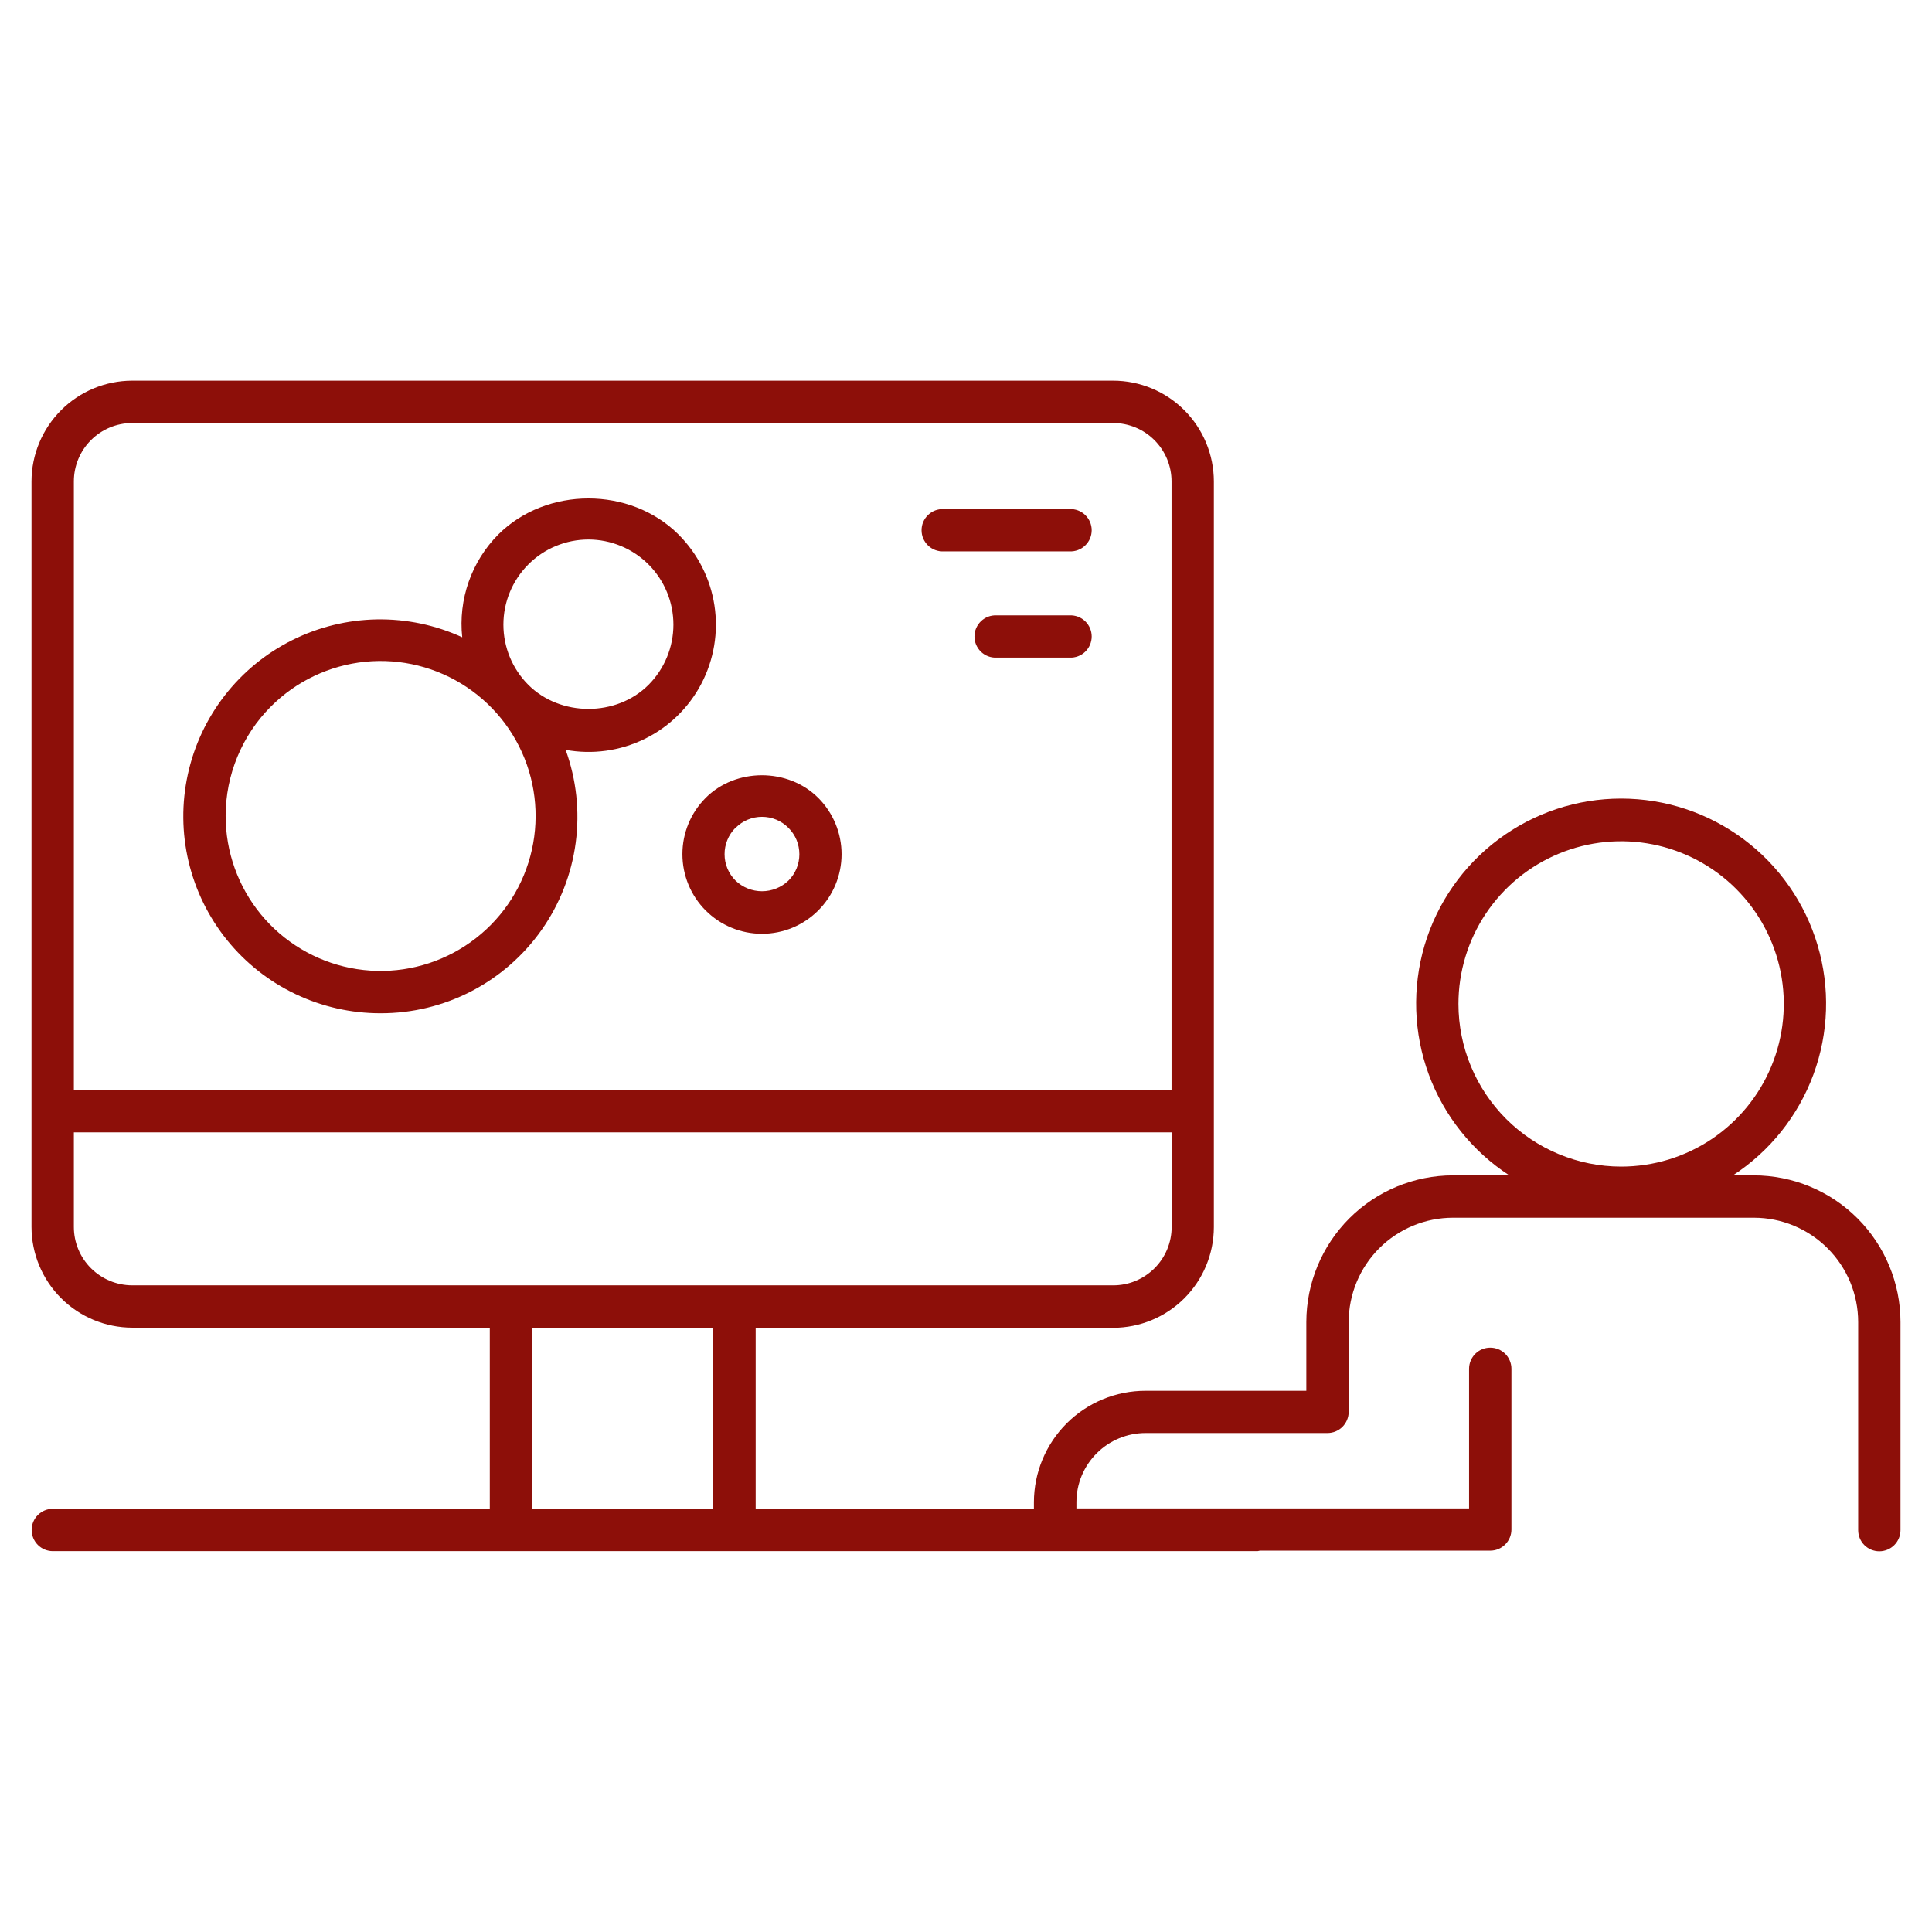
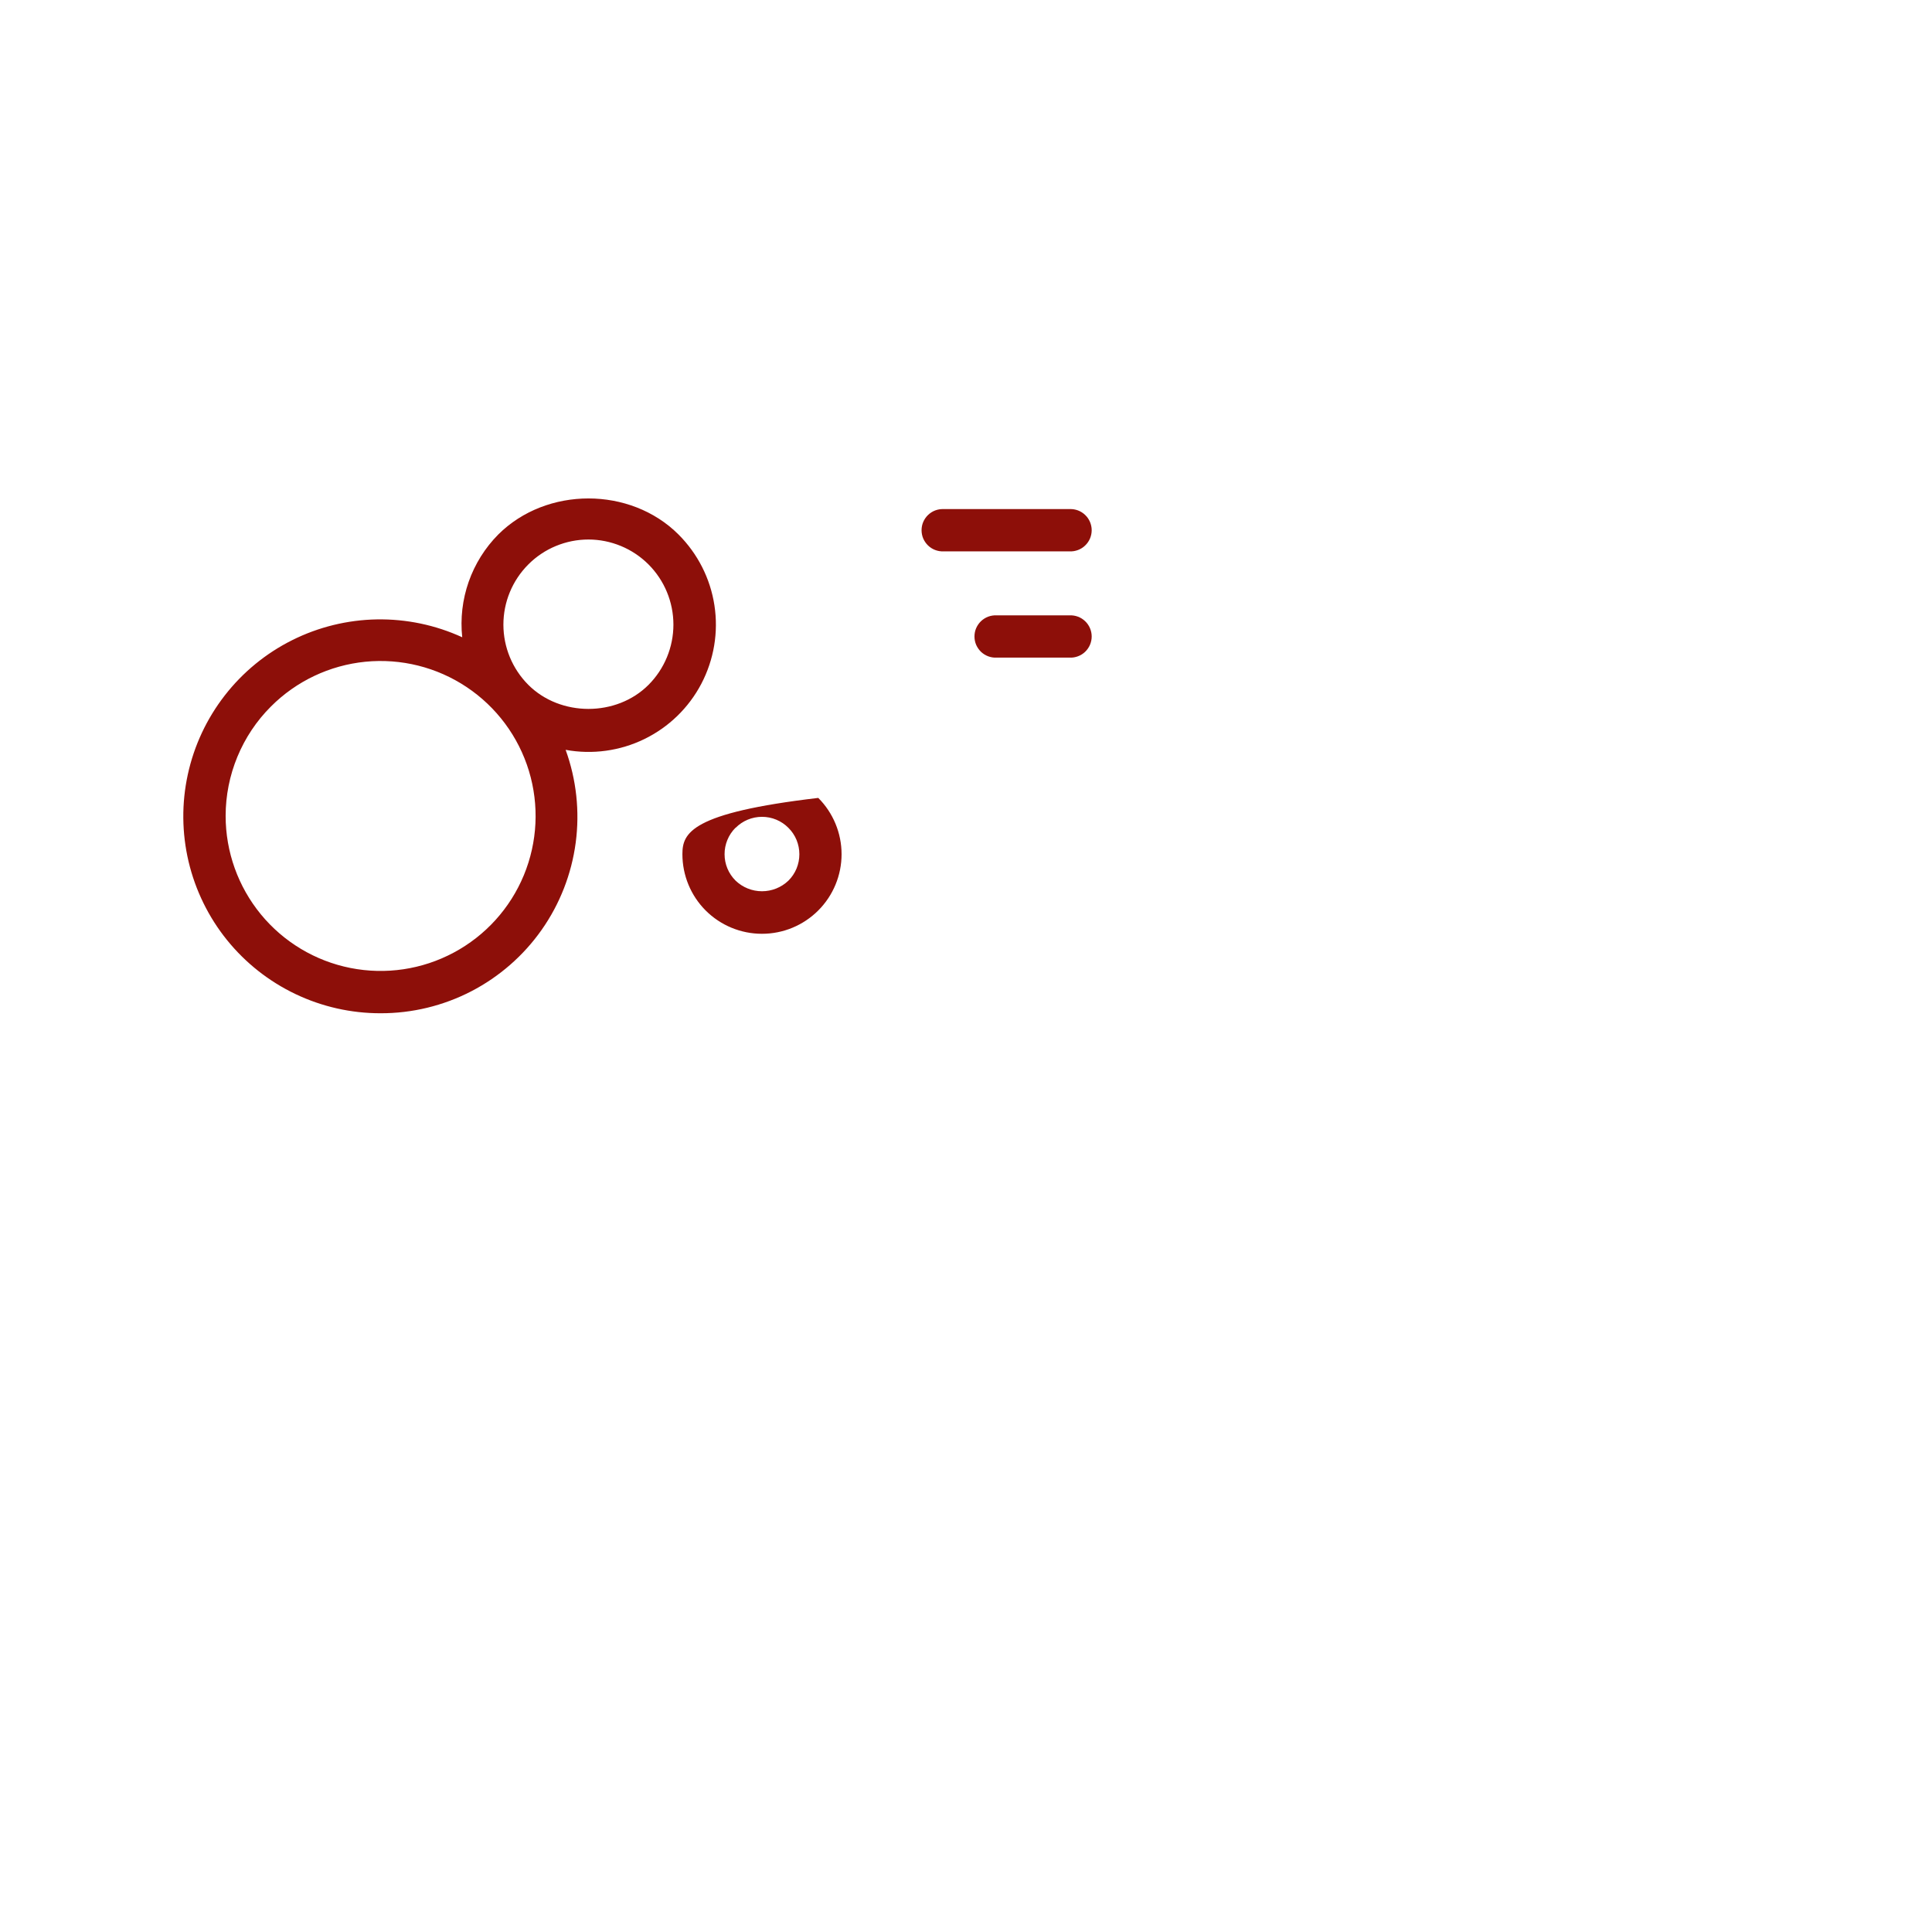
<svg xmlns="http://www.w3.org/2000/svg" width="52" height="52" viewBox="0 0 52 52" fill="none">
-   <path d="M47.205 31.635H46.642C47.638 30.986 48.399 30.033 48.81 28.917C49.221 27.801 49.26 26.582 48.921 25.442C48.583 24.302 47.885 23.301 46.932 22.59C45.979 21.879 44.822 21.494 43.632 21.494C42.443 21.494 41.286 21.879 40.333 22.59C39.38 23.301 38.682 24.302 38.343 25.442C38.005 26.582 38.044 27.801 38.455 28.917C38.866 30.033 39.626 30.986 40.623 31.635H39.108C38.061 31.636 37.058 32.052 36.318 32.792C35.578 33.532 35.162 34.535 35.16 35.581V37.433H30.831C30.035 37.433 29.272 37.749 28.709 38.311C28.146 38.874 27.829 39.637 27.828 40.432V40.613H20.339V35.738H29.961C30.679 35.737 31.368 35.452 31.876 34.944C32.384 34.436 32.67 33.747 32.671 33.029V12.957C32.67 12.238 32.384 11.549 31.876 11.041C31.368 10.533 30.68 10.247 29.961 10.246H3.555C2.837 10.248 2.149 10.535 1.642 11.043C1.135 11.551 0.849 12.239 0.848 12.957V33.025C0.849 33.742 1.135 34.431 1.642 34.938C2.149 35.446 2.837 35.732 3.555 35.734H13.183V40.609H1.422C1.271 40.609 1.126 40.669 1.019 40.776C0.912 40.883 0.852 41.028 0.852 41.179C0.852 41.33 0.912 41.475 1.019 41.582C1.126 41.689 1.271 41.749 1.422 41.749H33.848C33.869 41.746 33.889 41.741 33.91 41.736H40.11C40.261 41.736 40.406 41.676 40.513 41.569C40.62 41.462 40.68 41.318 40.68 41.167V36.841C40.68 36.69 40.62 36.545 40.513 36.438C40.406 36.331 40.261 36.272 40.11 36.272C39.959 36.272 39.814 36.331 39.707 36.438C39.6 36.545 39.54 36.69 39.54 36.841V40.599H28.972V40.431C28.972 39.937 29.168 39.465 29.517 39.116C29.866 38.767 30.338 38.571 30.831 38.57H35.73C35.881 38.57 36.026 38.51 36.133 38.403C36.239 38.296 36.3 38.151 36.3 38V35.581C36.301 34.837 36.597 34.123 37.123 33.597C37.65 33.071 38.364 32.775 39.108 32.775H47.205C47.95 32.775 48.663 33.071 49.189 33.597C49.716 34.123 50.012 34.837 50.013 35.581V41.183C50.013 41.334 50.072 41.479 50.179 41.586C50.286 41.693 50.431 41.753 50.582 41.753C50.733 41.753 50.878 41.693 50.985 41.586C51.092 41.479 51.152 41.334 51.152 41.183V35.581C51.151 34.535 50.734 33.532 49.995 32.792C49.255 32.052 48.252 31.636 47.205 31.635ZM39.254 27.021C39.254 26.155 39.511 25.309 39.992 24.589C40.473 23.869 41.157 23.308 41.957 22.976C42.757 22.645 43.637 22.558 44.486 22.727C45.336 22.896 46.116 23.313 46.728 23.925C47.341 24.538 47.758 25.318 47.927 26.167C48.096 27.016 48.009 27.897 47.677 28.697C47.346 29.497 46.785 30.18 46.065 30.662C45.345 31.143 44.498 31.399 43.632 31.399C42.472 31.398 41.359 30.936 40.538 30.116C39.717 29.295 39.255 28.182 39.254 27.021ZM3.555 11.386H29.961C30.378 11.386 30.777 11.552 31.071 11.846C31.366 12.141 31.532 12.54 31.532 12.957V29.339H1.988V12.957C1.988 12.541 2.153 12.142 2.447 11.848C2.741 11.553 3.139 11.387 3.555 11.386ZM1.988 33.025V30.478H31.535V33.025C31.535 33.231 31.494 33.435 31.415 33.626C31.335 33.817 31.22 33.99 31.073 34.136C30.927 34.281 30.754 34.397 30.563 34.476C30.372 34.555 30.168 34.595 29.961 34.595H3.555C3.139 34.593 2.741 34.427 2.447 34.133C2.153 33.839 1.988 33.44 1.988 33.025ZM14.32 40.613V35.738H19.195V40.613H14.32Z" fill="#8D0F09" />
-   <path d="M10.242 27.272C11.092 27.274 11.931 27.071 12.686 26.68C13.441 26.288 14.091 25.721 14.58 25.025C15.069 24.329 15.383 23.525 15.495 22.682C15.607 21.839 15.514 20.981 15.224 20.182C15.943 20.314 16.686 20.212 17.343 19.892C18 19.572 18.538 19.05 18.877 18.403C19.216 17.755 19.34 17.016 19.229 16.294C19.119 15.571 18.779 14.903 18.262 14.386C16.966 13.091 14.707 13.094 13.411 14.386C13.054 14.746 12.782 15.181 12.614 15.66C12.447 16.138 12.387 16.648 12.441 17.152C11.721 16.822 10.936 16.658 10.144 16.671C9.351 16.685 8.572 16.876 7.864 17.23C7.155 17.584 6.535 18.093 6.049 18.719C5.563 19.344 5.223 20.071 5.055 20.845C4.886 21.619 4.894 22.422 5.076 23.192C5.259 23.963 5.612 24.684 6.109 25.3C6.607 25.917 7.237 26.414 7.952 26.755C8.667 27.096 9.449 27.273 10.242 27.272ZM14.219 15.193C14.431 14.98 14.683 14.811 14.961 14.696C15.239 14.581 15.536 14.521 15.837 14.521C16.138 14.521 16.435 14.581 16.713 14.696C16.991 14.811 17.243 14.98 17.456 15.193C17.884 15.623 18.125 16.205 18.125 16.812C18.125 17.419 17.884 18.002 17.456 18.432C16.592 19.298 15.082 19.295 14.219 18.432C13.79 18.002 13.549 17.419 13.549 16.812C13.549 16.205 13.79 15.623 14.219 15.193ZM7.292 19.016C7.974 18.332 8.872 17.907 9.832 17.811C10.793 17.716 11.757 17.957 12.559 18.492C13.363 19.028 13.955 19.826 14.236 20.749C14.516 21.673 14.468 22.665 14.099 23.557C13.73 24.449 13.063 25.185 12.211 25.64C11.36 26.096 10.378 26.241 9.431 26.053C8.484 25.865 7.632 25.354 7.02 24.608C6.408 23.862 6.073 22.926 6.073 21.961C6.073 21.414 6.181 20.872 6.39 20.367C6.599 19.862 6.905 19.402 7.292 19.016ZM18.992 24.505C19.394 24.907 19.939 25.133 20.507 25.133C21.076 25.134 21.621 24.908 22.023 24.506C22.425 24.104 22.651 23.559 22.651 22.991C22.651 22.423 22.425 21.878 22.024 21.476C21.211 20.663 19.802 20.663 18.992 21.476C18.591 21.878 18.367 22.422 18.367 22.99C18.367 23.558 18.591 24.103 18.992 24.505ZM19.799 22.281C19.892 22.187 20.002 22.113 20.124 22.062C20.246 22.011 20.377 21.985 20.509 21.985C20.642 21.985 20.773 22.011 20.895 22.062C21.017 22.113 21.127 22.187 21.22 22.281C21.314 22.374 21.388 22.485 21.439 22.607C21.489 22.729 21.515 22.86 21.515 22.992C21.515 23.124 21.489 23.255 21.439 23.377C21.388 23.499 21.314 23.61 21.22 23.703C21.029 23.886 20.774 23.988 20.509 23.988C20.244 23.988 19.99 23.886 19.799 23.703C19.705 23.61 19.63 23.499 19.579 23.377C19.528 23.255 19.502 23.125 19.502 22.993C19.501 22.861 19.527 22.73 19.577 22.608C19.627 22.485 19.701 22.375 19.794 22.281H19.799ZM25.398 14.84H28.789C28.866 14.844 28.942 14.831 29.014 14.804C29.086 14.777 29.152 14.736 29.207 14.682C29.263 14.629 29.307 14.565 29.337 14.495C29.367 14.424 29.383 14.348 29.383 14.271C29.383 14.194 29.367 14.118 29.337 14.048C29.307 13.977 29.263 13.913 29.207 13.86C29.152 13.807 29.086 13.765 29.014 13.738C28.942 13.711 28.866 13.699 28.789 13.702H25.398C25.321 13.699 25.244 13.711 25.172 13.738C25.1 13.765 25.035 13.807 24.979 13.86C24.924 13.913 24.88 13.977 24.849 14.048C24.819 14.118 24.804 14.194 24.804 14.271C24.804 14.348 24.819 14.424 24.849 14.495C24.88 14.565 24.924 14.629 24.979 14.682C25.035 14.736 25.1 14.777 25.172 14.804C25.244 14.831 25.321 14.844 25.398 14.84ZM28.789 16.562H26.822C26.745 16.559 26.668 16.571 26.596 16.598C26.524 16.625 26.459 16.667 26.403 16.72C26.348 16.773 26.304 16.837 26.273 16.908C26.243 16.978 26.228 17.054 26.228 17.131C26.228 17.208 26.243 17.284 26.273 17.355C26.304 17.425 26.348 17.489 26.403 17.543C26.459 17.596 26.524 17.637 26.596 17.664C26.668 17.691 26.745 17.704 26.822 17.7H28.789C28.866 17.704 28.942 17.691 29.014 17.664C29.086 17.637 29.152 17.596 29.207 17.543C29.263 17.489 29.307 17.425 29.337 17.355C29.367 17.284 29.383 17.208 29.383 17.131C29.383 17.054 29.367 16.978 29.337 16.908C29.307 16.837 29.263 16.773 29.207 16.72C29.152 16.667 29.086 16.625 29.014 16.598C28.942 16.571 28.866 16.559 28.789 16.562Z" fill="#8D0F09" />
+   <path d="M10.242 27.272C11.092 27.274 11.931 27.071 12.686 26.68C13.441 26.288 14.091 25.721 14.58 25.025C15.069 24.329 15.383 23.525 15.495 22.682C15.607 21.839 15.514 20.981 15.224 20.182C15.943 20.314 16.686 20.212 17.343 19.892C18 19.572 18.538 19.05 18.877 18.403C19.216 17.755 19.34 17.016 19.229 16.294C19.119 15.571 18.779 14.903 18.262 14.386C16.966 13.091 14.707 13.094 13.411 14.386C13.054 14.746 12.782 15.181 12.614 15.66C12.447 16.138 12.387 16.648 12.441 17.152C11.721 16.822 10.936 16.658 10.144 16.671C9.351 16.685 8.572 16.876 7.864 17.23C7.155 17.584 6.535 18.093 6.049 18.719C5.563 19.344 5.223 20.071 5.055 20.845C4.886 21.619 4.894 22.422 5.076 23.192C5.259 23.963 5.612 24.684 6.109 25.3C6.607 25.917 7.237 26.414 7.952 26.755C8.667 27.096 9.449 27.273 10.242 27.272ZM14.219 15.193C14.431 14.98 14.683 14.811 14.961 14.696C15.239 14.581 15.536 14.521 15.837 14.521C16.138 14.521 16.435 14.581 16.713 14.696C16.991 14.811 17.243 14.98 17.456 15.193C17.884 15.623 18.125 16.205 18.125 16.812C18.125 17.419 17.884 18.002 17.456 18.432C16.592 19.298 15.082 19.295 14.219 18.432C13.79 18.002 13.549 17.419 13.549 16.812C13.549 16.205 13.79 15.623 14.219 15.193ZM7.292 19.016C7.974 18.332 8.872 17.907 9.832 17.811C10.793 17.716 11.757 17.957 12.559 18.492C13.363 19.028 13.955 19.826 14.236 20.749C14.516 21.673 14.468 22.665 14.099 23.557C13.73 24.449 13.063 25.185 12.211 25.64C11.36 26.096 10.378 26.241 9.431 26.053C8.484 25.865 7.632 25.354 7.02 24.608C6.408 23.862 6.073 22.926 6.073 21.961C6.073 21.414 6.181 20.872 6.39 20.367C6.599 19.862 6.905 19.402 7.292 19.016ZM18.992 24.505C19.394 24.907 19.939 25.133 20.507 25.133C21.076 25.134 21.621 24.908 22.023 24.506C22.425 24.104 22.651 23.559 22.651 22.991C22.651 22.423 22.425 21.878 22.024 21.476C18.591 21.878 18.367 22.422 18.367 22.99C18.367 23.558 18.591 24.103 18.992 24.505ZM19.799 22.281C19.892 22.187 20.002 22.113 20.124 22.062C20.246 22.011 20.377 21.985 20.509 21.985C20.642 21.985 20.773 22.011 20.895 22.062C21.017 22.113 21.127 22.187 21.22 22.281C21.314 22.374 21.388 22.485 21.439 22.607C21.489 22.729 21.515 22.86 21.515 22.992C21.515 23.124 21.489 23.255 21.439 23.377C21.388 23.499 21.314 23.61 21.22 23.703C21.029 23.886 20.774 23.988 20.509 23.988C20.244 23.988 19.99 23.886 19.799 23.703C19.705 23.61 19.63 23.499 19.579 23.377C19.528 23.255 19.502 23.125 19.502 22.993C19.501 22.861 19.527 22.73 19.577 22.608C19.627 22.485 19.701 22.375 19.794 22.281H19.799ZM25.398 14.84H28.789C28.866 14.844 28.942 14.831 29.014 14.804C29.086 14.777 29.152 14.736 29.207 14.682C29.263 14.629 29.307 14.565 29.337 14.495C29.367 14.424 29.383 14.348 29.383 14.271C29.383 14.194 29.367 14.118 29.337 14.048C29.307 13.977 29.263 13.913 29.207 13.86C29.152 13.807 29.086 13.765 29.014 13.738C28.942 13.711 28.866 13.699 28.789 13.702H25.398C25.321 13.699 25.244 13.711 25.172 13.738C25.1 13.765 25.035 13.807 24.979 13.86C24.924 13.913 24.88 13.977 24.849 14.048C24.819 14.118 24.804 14.194 24.804 14.271C24.804 14.348 24.819 14.424 24.849 14.495C24.88 14.565 24.924 14.629 24.979 14.682C25.035 14.736 25.1 14.777 25.172 14.804C25.244 14.831 25.321 14.844 25.398 14.84ZM28.789 16.562H26.822C26.745 16.559 26.668 16.571 26.596 16.598C26.524 16.625 26.459 16.667 26.403 16.72C26.348 16.773 26.304 16.837 26.273 16.908C26.243 16.978 26.228 17.054 26.228 17.131C26.228 17.208 26.243 17.284 26.273 17.355C26.304 17.425 26.348 17.489 26.403 17.543C26.459 17.596 26.524 17.637 26.596 17.664C26.668 17.691 26.745 17.704 26.822 17.7H28.789C28.866 17.704 28.942 17.691 29.014 17.664C29.086 17.637 29.152 17.596 29.207 17.543C29.263 17.489 29.307 17.425 29.337 17.355C29.367 17.284 29.383 17.208 29.383 17.131C29.383 17.054 29.367 16.978 29.337 16.908C29.307 16.837 29.263 16.773 29.207 16.72C29.152 16.667 29.086 16.625 29.014 16.598C28.942 16.571 28.866 16.559 28.789 16.562Z" fill="#8D0F09" />
</svg>